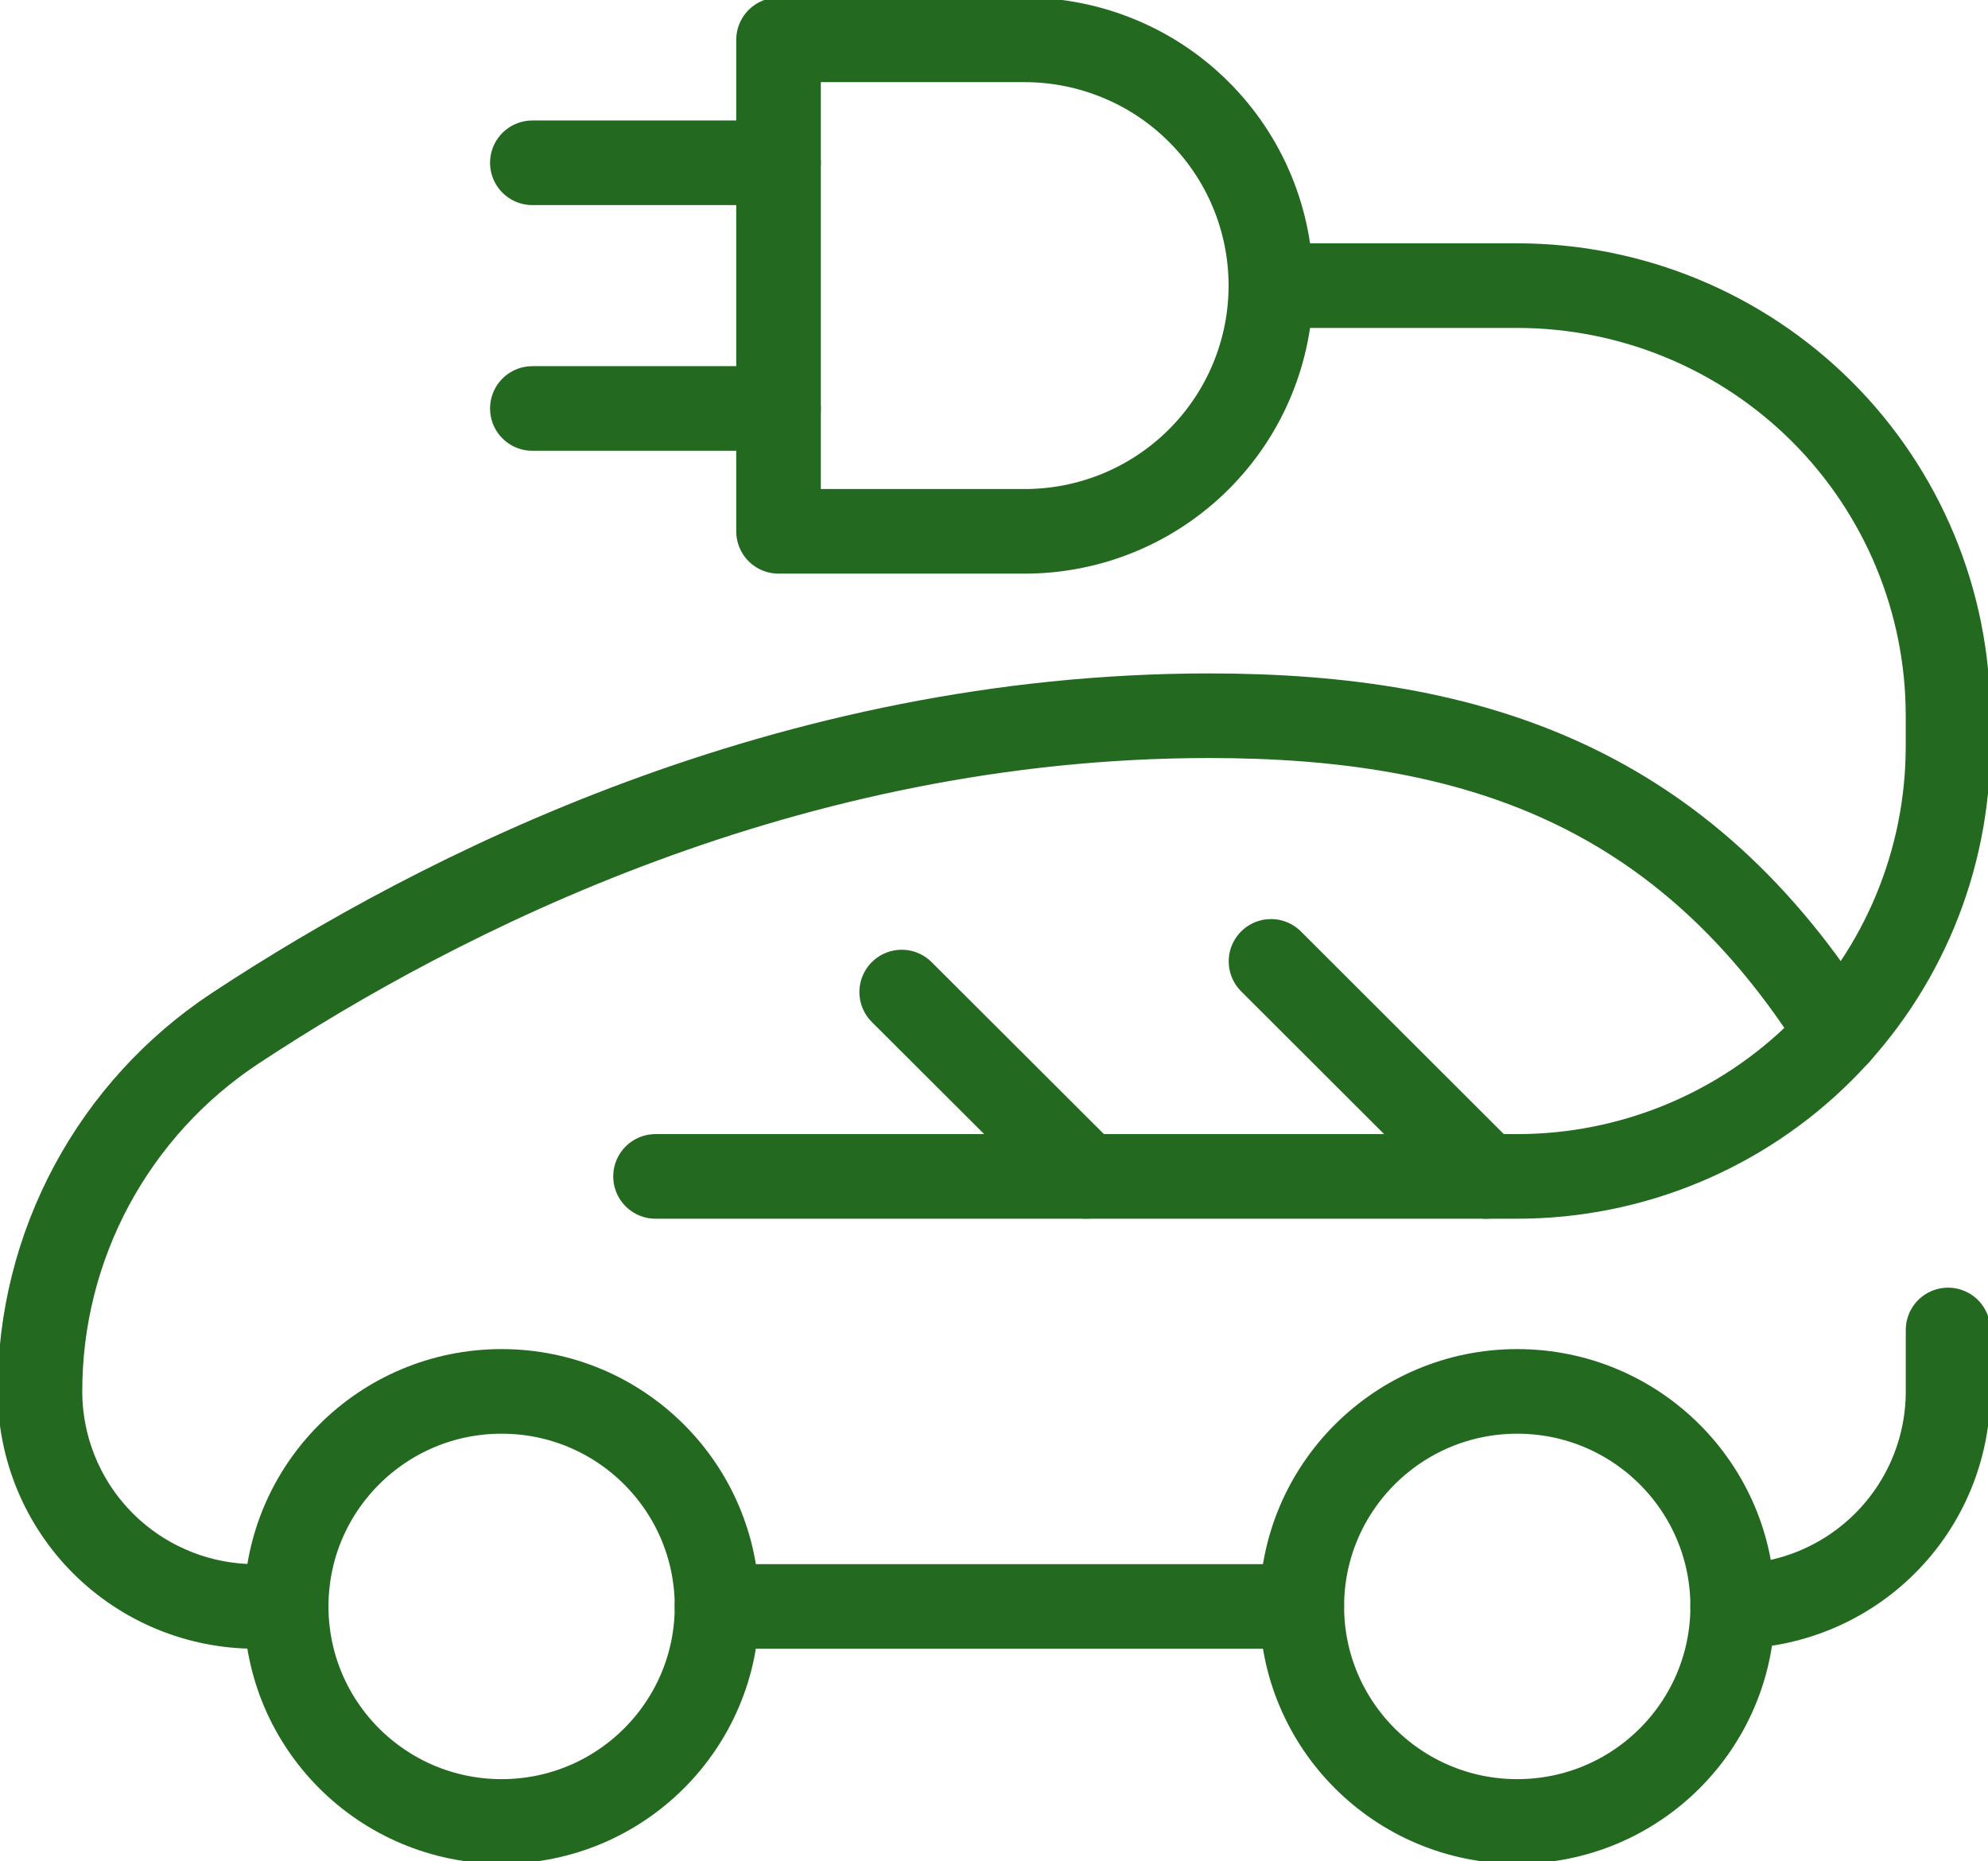
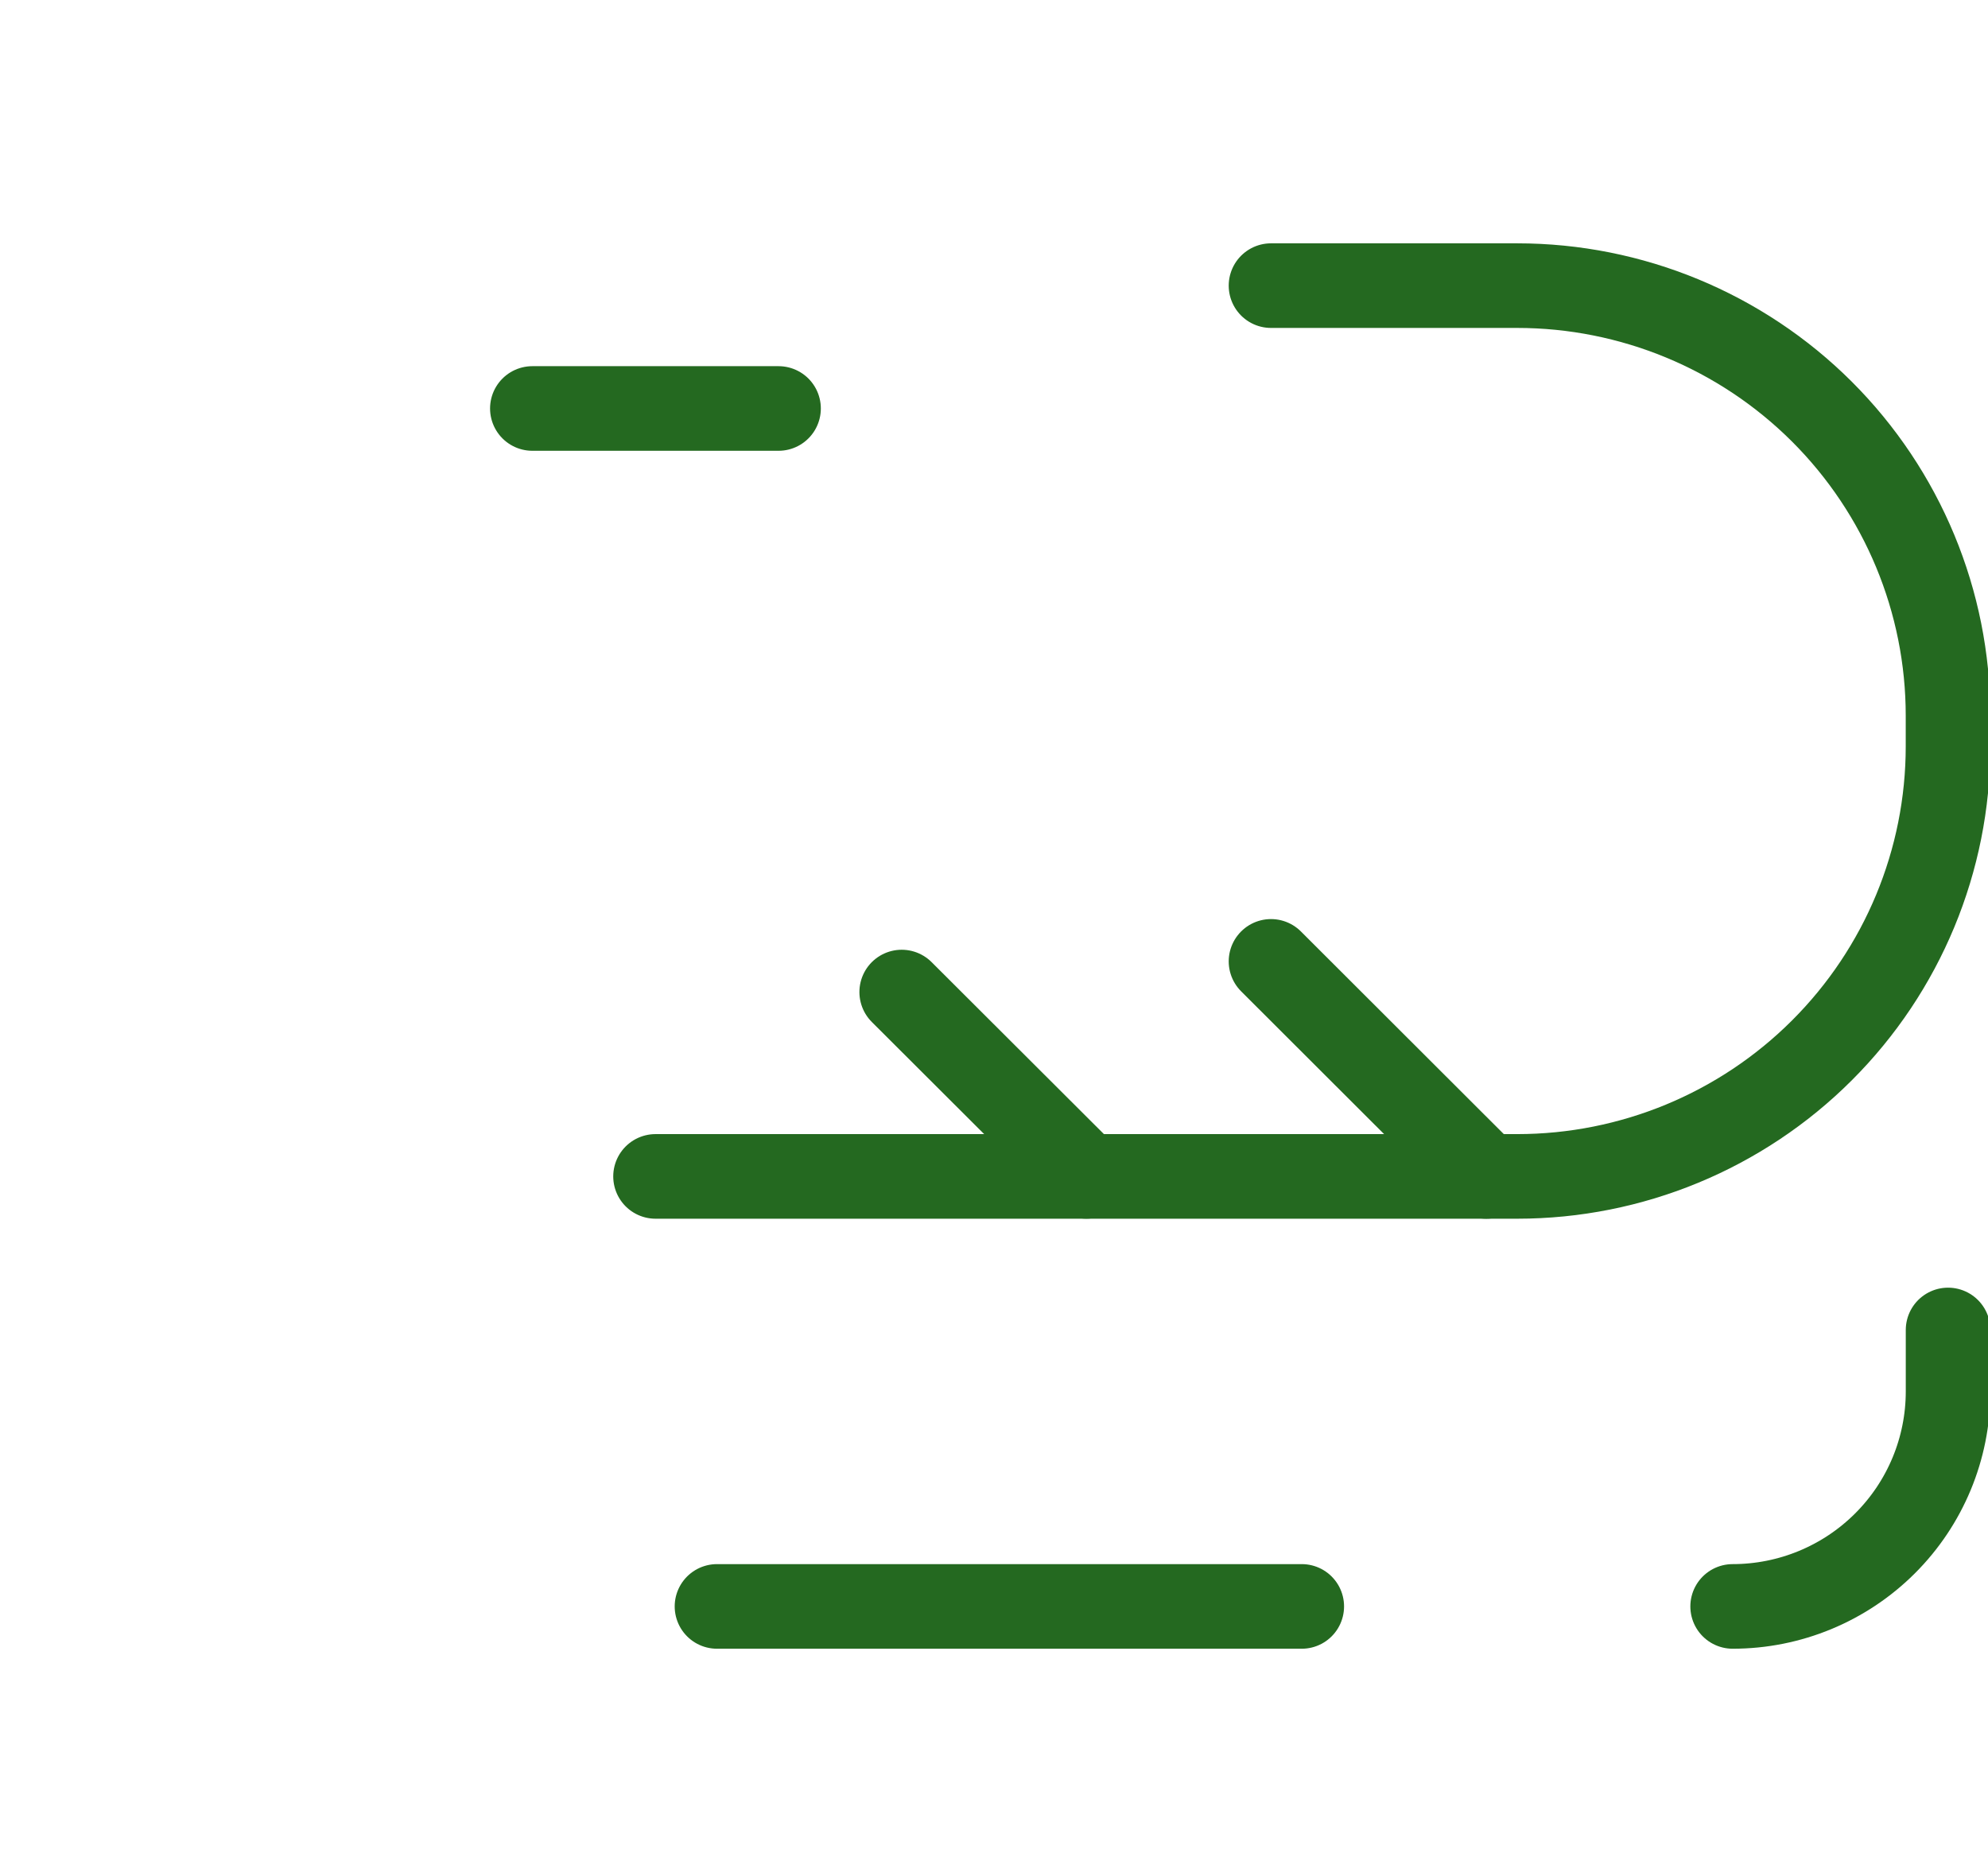
<svg xmlns="http://www.w3.org/2000/svg" width="47" height="44" viewBox="0 0 47 44" fill="none">
-   <path d="M24.226 12.56H18.406V0.942H24.226C24.991 0.942 25.747 1.093 26.453 1.385C27.16 1.676 27.801 2.104 28.341 2.644C28.882 3.183 29.311 3.823 29.603 4.528C29.896 5.233 30.046 5.988 30.046 6.751C30.046 7.514 29.896 8.269 29.603 8.974C29.311 9.679 28.882 10.319 28.342 10.858C27.801 11.398 27.16 11.826 26.454 12.118C25.747 12.41 24.991 12.56 24.226 12.56Z" stroke="#246920" stroke-width="2" stroke-linecap="round" stroke-linejoin="round" />
-   <path d="M12.586 3.848H18.406" stroke="#246920" stroke-width="2" stroke-linecap="round" stroke-linejoin="round" />
  <path d="M12.586 9.656H18.406" stroke="#246920" stroke-width="2" stroke-linecap="round" stroke-linejoin="round" />
-   <path d="M6.765 37.974H6.039C4.688 37.974 3.393 37.439 2.437 36.486C1.482 35.532 0.946 34.24 0.945 32.892C0.943 31.192 1.363 29.519 2.168 28.021C2.973 26.524 4.137 25.248 5.557 24.31C10.385 21.125 18.647 16.919 28.593 16.919C34.882 16.919 39.822 18.616 43.461 24.422" stroke="#246920" stroke-width="2" stroke-linecap="round" stroke-linejoin="round" />
  <path d="M30.776 37.974H16.951" stroke="#246920" stroke-width="2" stroke-linecap="round" stroke-linejoin="round" />
  <path d="M40.963 37.974C42.314 37.974 43.609 37.438 44.564 36.485C45.52 35.532 46.056 34.239 46.056 32.891V31.439" stroke="#246920" stroke-width="2" stroke-linecap="round" stroke-linejoin="round" />
-   <path d="M11.859 43.057C14.672 43.057 16.952 40.781 16.952 37.974C16.952 35.166 14.672 32.891 11.859 32.891C9.046 32.891 6.766 35.166 6.766 37.974C6.766 40.781 9.046 43.057 11.859 43.057Z" stroke="#246920" stroke-width="2" stroke-linecap="round" stroke-linejoin="round" />
-   <path d="M35.871 43.057C38.684 43.057 40.964 40.781 40.964 37.974C40.964 35.166 38.684 32.891 35.871 32.891C33.058 32.891 30.777 35.166 30.777 37.974C30.777 40.781 33.058 43.057 35.871 43.057Z" stroke="#246920" stroke-width="2" stroke-linecap="round" stroke-linejoin="round" />
  <path d="M30.049 22.726L35.139 27.809" stroke="#246920" stroke-width="2" stroke-linecap="round" stroke-linejoin="round" />
  <path d="M21.318 23.451L25.684 27.808" stroke="#246920" stroke-width="2" stroke-linecap="round" stroke-linejoin="round" />
  <path d="M30.049 6.752H35.869C38.571 6.752 41.161 7.823 43.072 9.729C44.982 11.636 46.055 14.221 46.055 16.917V17.643C46.055 20.339 44.982 22.925 43.072 24.831C41.162 26.738 38.572 27.809 35.87 27.809H15.498" stroke="#246920" stroke-width="2" stroke-linecap="round" stroke-linejoin="round" />
</svg>